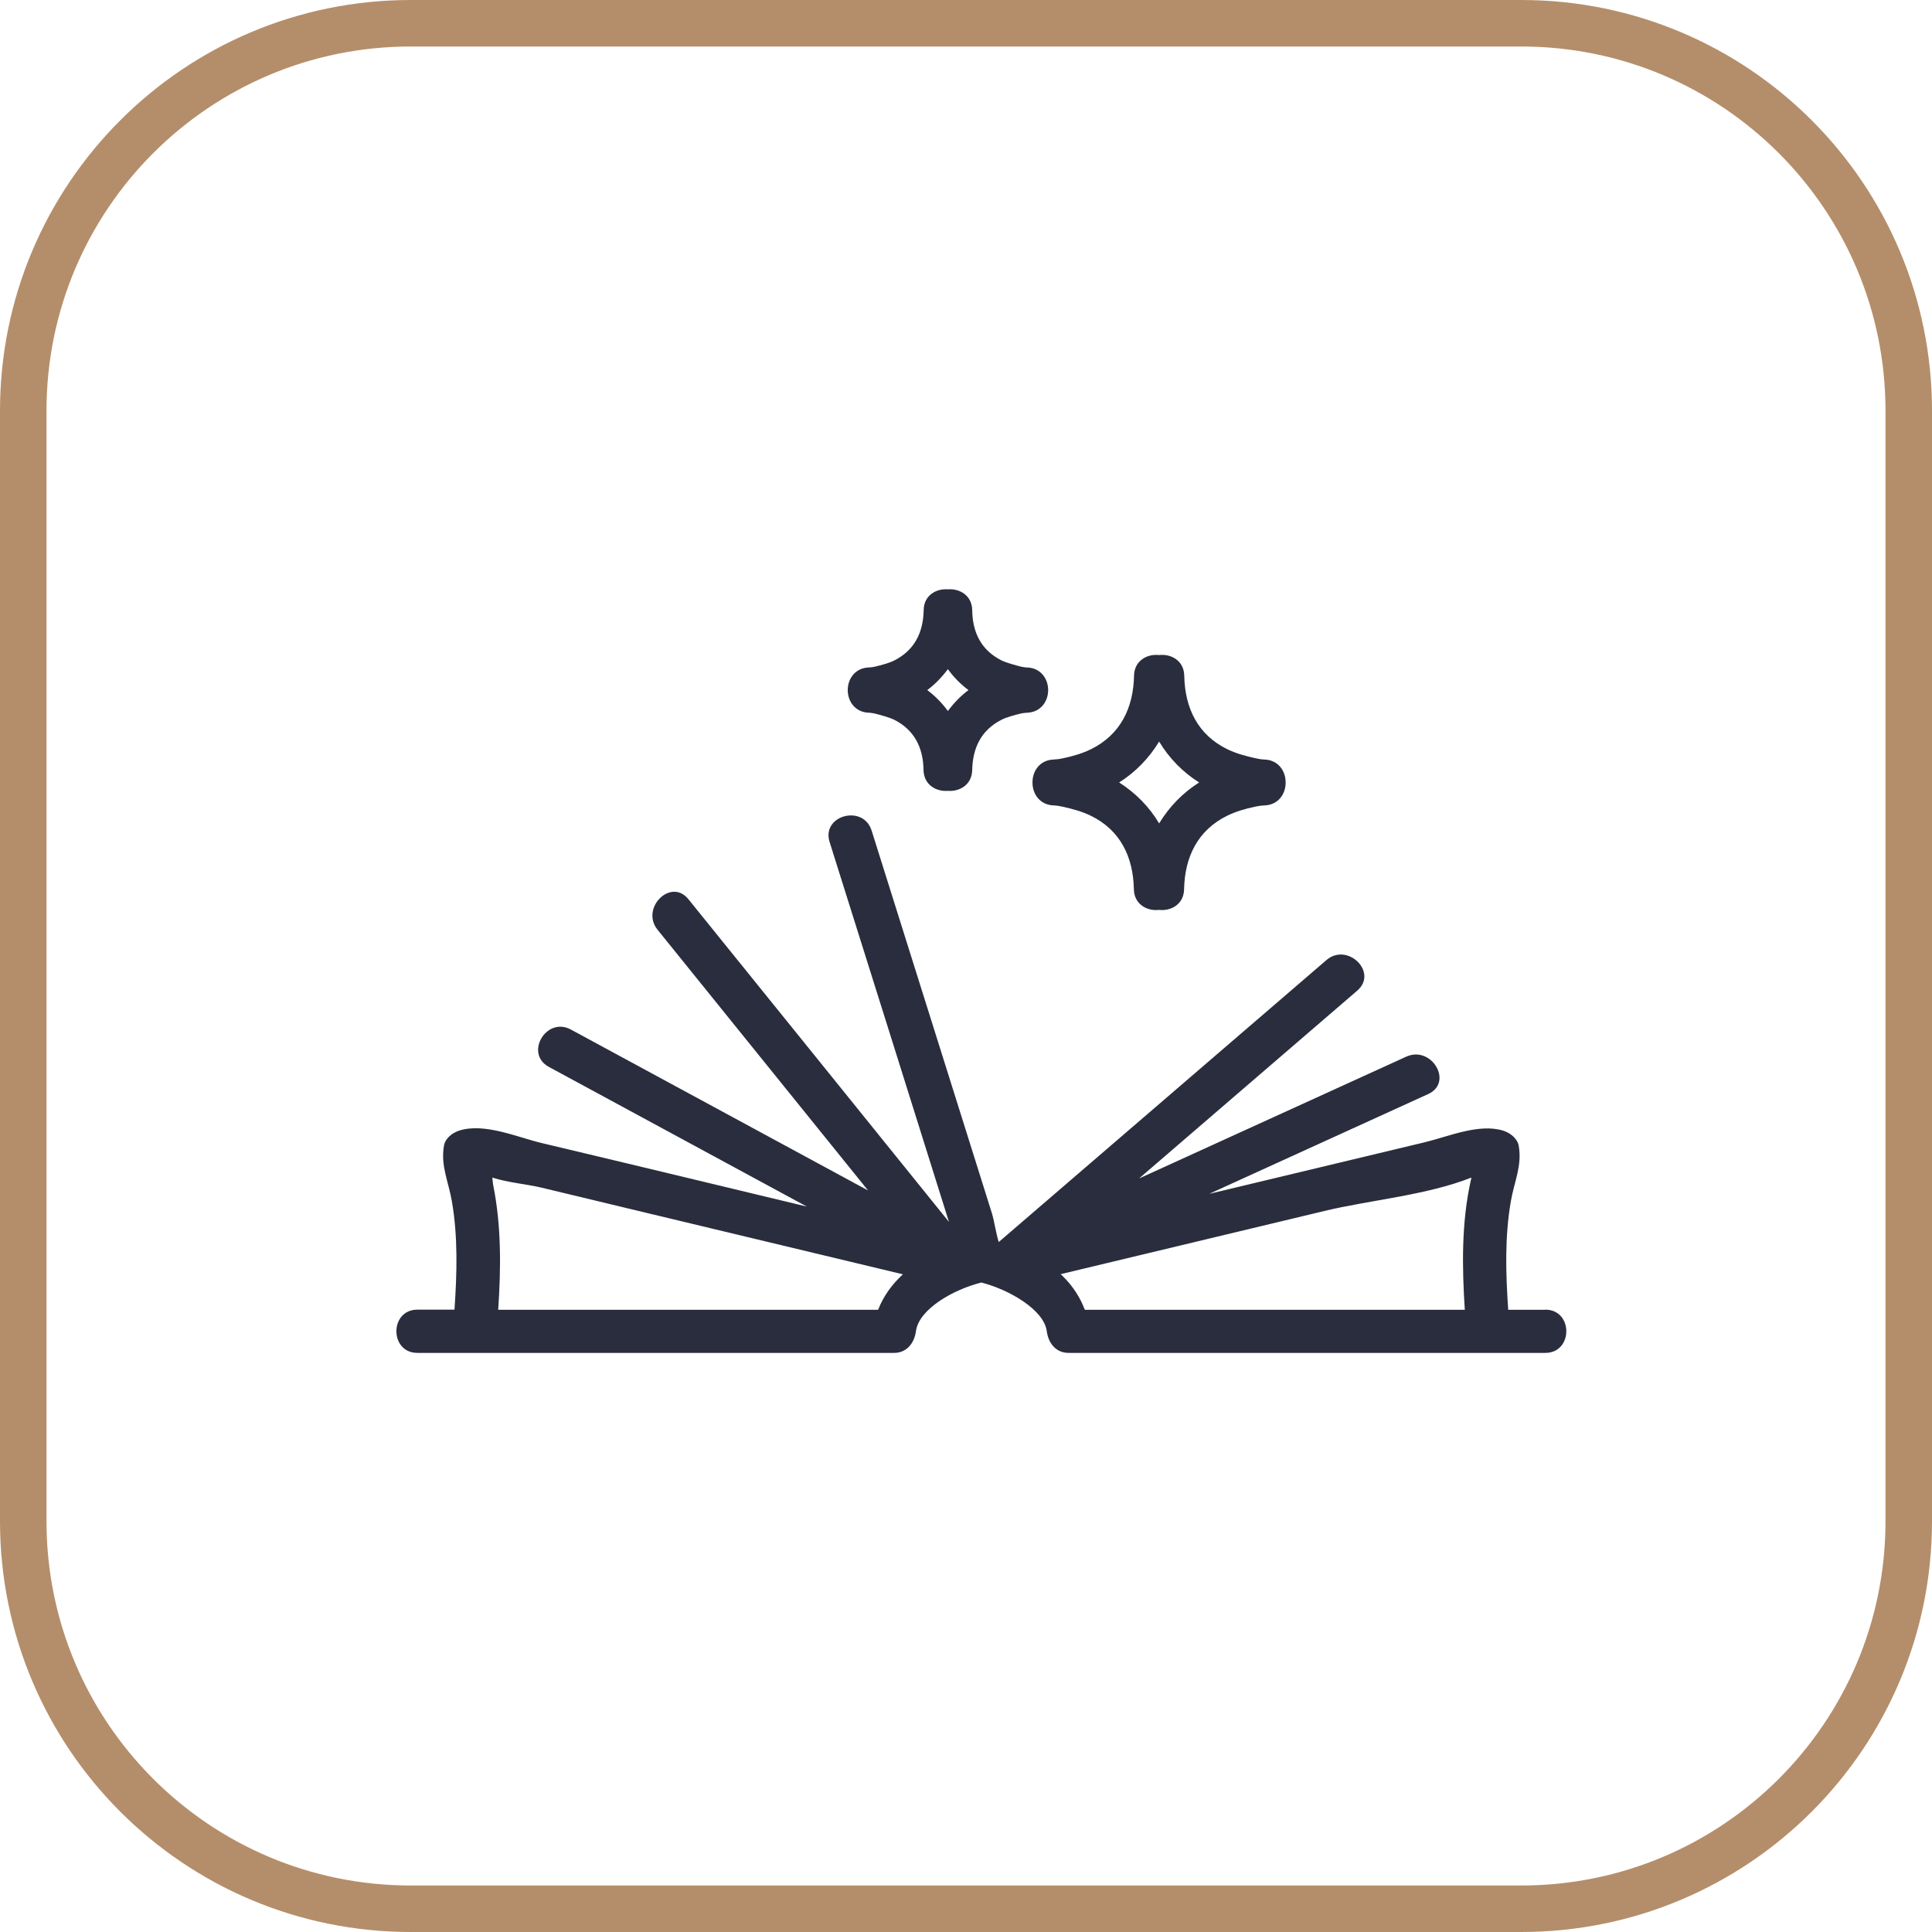
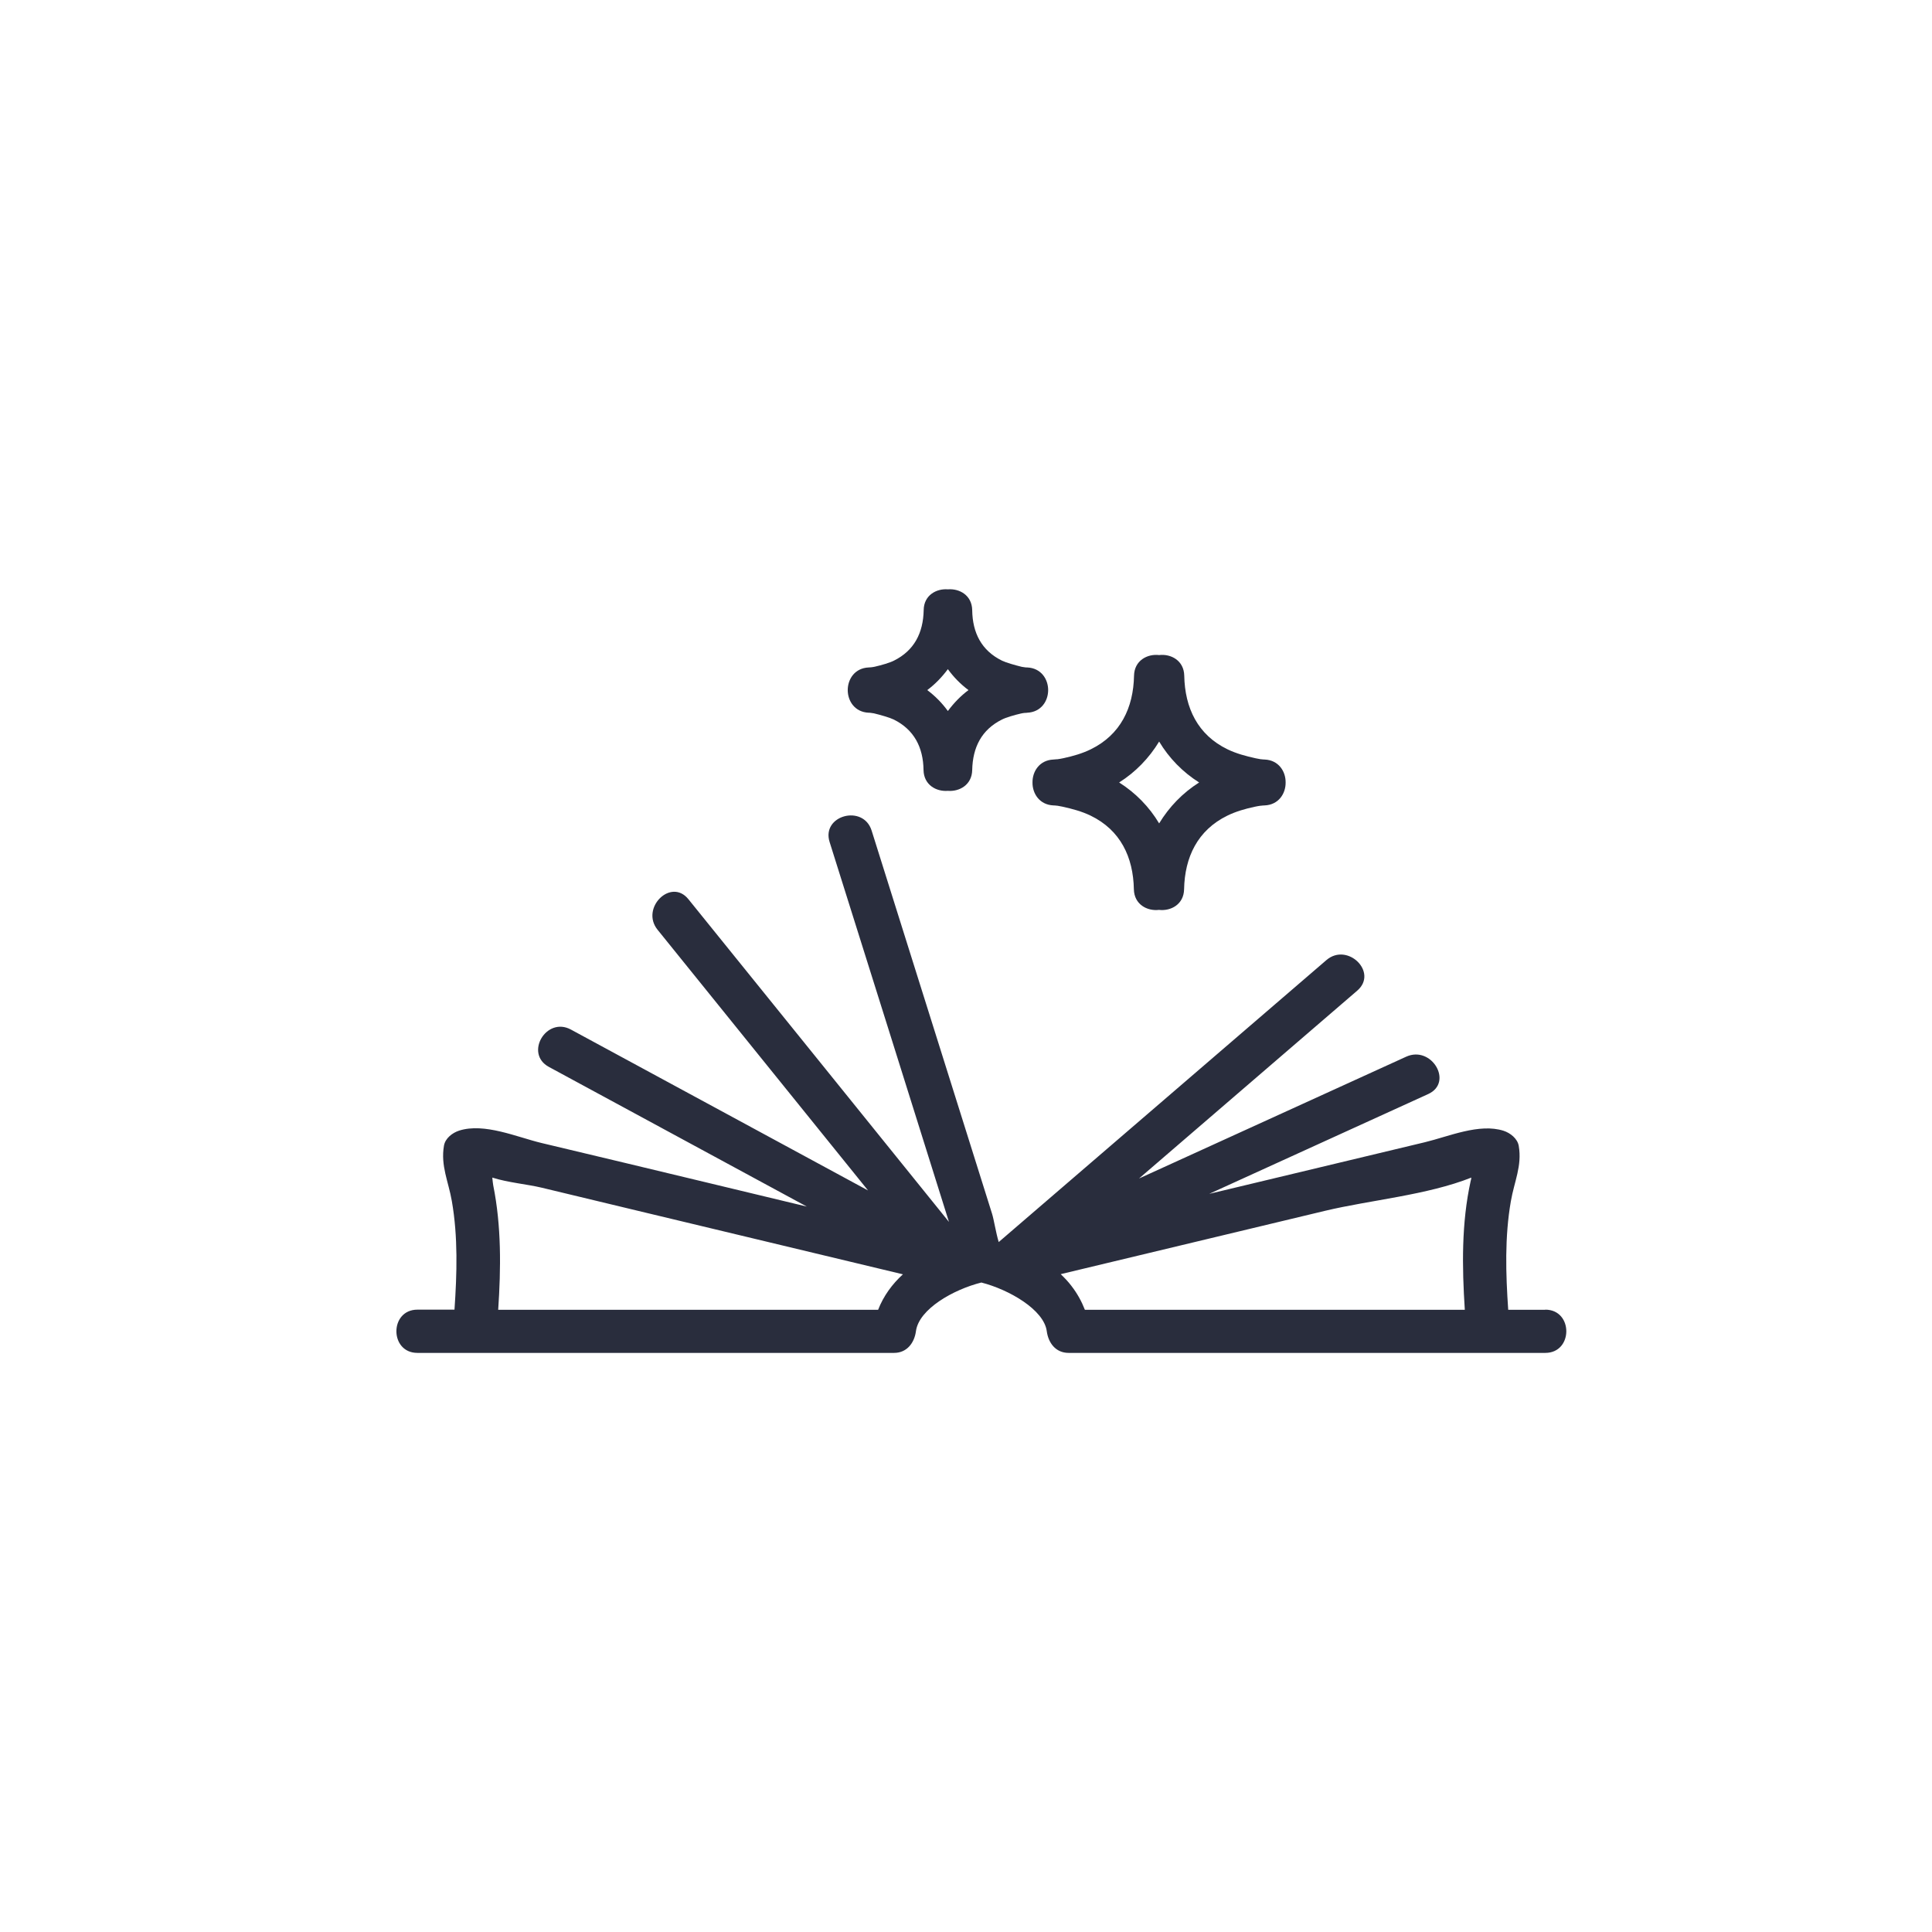
<svg xmlns="http://www.w3.org/2000/svg" viewBox="0 0 124.64 124.64">
  <defs>
    <style>
      .d{fill:#292d3d;}.e{fill:none;fill-rule:evenodd;stroke:#b48e6a;stroke-miterlimit:10;stroke-width:3px;}</style>
  </defs>
  <g id="a" />
  <g id="b">
    <g id="c">
      <g>
        <path class="d" d="M99.69,84.5h-2.39c-.16-2.33-.23-4.7,.17-7,.22-1.28,.73-2.28,.51-3.57-.08-.48-.55-.84-.98-.98-1.57-.5-3.54,.37-5.08,.74-3.62,.87-7.24,1.73-10.86,2.6-1.02,.24-2.03,.49-3.05,.73,4.71-2.15,9.42-4.29,14.13-6.44,1.64-.75,.22-3.15-1.42-2.41-5.75,2.62-11.49,5.24-17.24,7.86,4.69-4.04,9.39-8.08,14.08-12.12,1.37-1.18-.63-3.14-1.99-1.97-7.05,6.06-14.09,12.13-21.14,18.19-.19-.64-.31-1.45-.43-1.83-.55-1.74-1.09-3.48-1.64-5.22-2.04-6.5-4.09-13-6.13-19.5-.54-1.71-3.25-.98-2.71,.74,2.57,8.17,5.14,16.34,7.7,24.51-5.6-6.94-11.2-13.88-16.81-20.82-1.13-1.4-3.11,.58-1.99,1.97,4.53,5.61,9.05,11.21,13.58,16.82-6.39-3.46-12.78-6.92-19.17-10.38-1.59-.86-3.01,1.55-1.42,2.41,5.55,3,11.09,6.01,16.64,9.01-2.16-.52-4.33-1.04-6.49-1.56-3.54-.85-7.08-1.7-10.62-2.54-1.59-.38-3.69-1.32-5.32-.8-.43,.14-.9,.49-.98,.98-.22,1.29,.29,2.3,.51,3.57,.4,2.3,.33,4.67,.17,7h-2.39c-1.81,0-1.81,2.79,0,2.79h30.75c.83,0,1.31-.65,1.41-1.4,.19-1.43,2.42-2.69,4.22-3.14,1.8,.46,4.04,1.76,4.22,3.14,.1,.75,.57,1.4,1.41,1.4h30.75c1.81,0,1.81-2.79,0-2.79Zm-43.04,0h-24.51c.18-2.68,.21-5.4-.32-8.03-.02-.11-.04-.3-.06-.5,1,.32,2.26,.43,3.18,.65,2.07,.5,4.14,.99,6.2,1.49,5.7,1.37,11.4,2.73,17.11,4.1-.69,.63-1.25,1.39-1.6,2.29Zm38.23-8.32c-.6,2.72-.56,5.55-.38,8.32h-24.51c-.21-.54-.49-1.05-.86-1.53-.21-.28-.45-.53-.7-.77,5.69-1.36,11.38-2.73,17.07-4.09,2.89-.69,6.58-1.01,9.42-2.14-.01,.09-.02,.16-.04,.21Zm-28.27-25.7c-.01,.7,.44,1.44,1.35,1.48,.08,0,.16,.01,.24,.02h.02c.11,.02,.22,.04,.32,.06,.63,.14,1.24,.3,1.82,.58,1.92,.93,2.75,2.67,2.79,4.75,.02,.98,.86,1.42,1.62,1.33,.76,.09,1.6-.35,1.62-1.33,.04-2.07,.87-3.81,2.79-4.75,.55-.27,1.15-.44,1.75-.57,.13-.03,.26-.05,.39-.07h.03c.08-.01,.16-.02,.24-.02,.91-.04,1.36-.78,1.35-1.48,.01-.7-.44-1.44-1.35-1.48-.08,0-.16-.01-.24-.02h-.02c-.11-.02-.22-.04-.32-.06-.63-.14-1.24-.3-1.82-.58-1.92-.93-2.75-2.67-2.79-4.75-.02-.98-.86-1.42-1.62-1.33-.76-.09-1.6,.35-1.62,1.33-.04,2.07-.87,3.81-2.79,4.75-.55,.27-1.15,.44-1.75,.57-.13,.03-.26,.05-.39,.07-.01,0-.01,0-.03,0-.08,0-.16,.02-.24,.02-.91,.04-1.36,.78-1.35,1.48Zm8.17-2.64c.64,1.07,1.52,1.97,2.58,2.64-1.06,.67-1.93,1.57-2.58,2.64-.64-1.07-1.52-1.97-2.58-2.64,1.06-.67,1.93-1.57,2.58-2.64Zm-18.75-1.86c.05,0,.1,0,.15,.01,.07,.01,.13,.02,.2,.03,.45,.11,1.01,.27,1.28,.4,1.31,.65,1.9,1.79,1.92,3.26,.02,.96,.82,1.4,1.57,1.34,.74,.06,1.55-.38,1.57-1.34,.03-1.47,.61-2.61,1.92-3.26,.25-.13,.79-.29,1.23-.39,.08-.02,.17-.03,.25-.04,.05,0,.1,0,.15-.01,.9-.04,1.35-.76,1.35-1.46,0-.7-.45-1.42-1.35-1.46-.05,0-.1,0-.15-.01-.07-.01-.13-.02-.2-.03-.45-.11-1.01-.27-1.28-.4-1.32-.65-1.9-1.79-1.92-3.26-.02-.96-.82-1.4-1.57-1.34-.74-.06-1.55,.38-1.56,1.34-.03,1.47-.61,2.61-1.92,3.26-.25,.13-.79,.29-1.23,.39-.08,.02-.17,.03-.25,.04-.05,0-.1,.01-.15,.01-.9,.04-1.35,.76-1.35,1.46,0,.7,.45,1.42,1.35,1.46Zm5.12-2.81c.37,.51,.82,.97,1.33,1.35-.51,.38-.95,.84-1.33,1.35-.37-.51-.82-.97-1.33-1.35,.51-.38,.95-.84,1.33-1.35Z" />
-         <path class="e" d="M26.5,1.5H98.14c13.81,0,25,11.19,25,25V98.14c0,13.81-11.19,25-25,25H26.5c-13.81,0-25-11.19-25-25V26.5C1.5,12.69,12.69,1.5,26.5,1.5Z" />
      </g>
    </g>
  </g>
</svg>